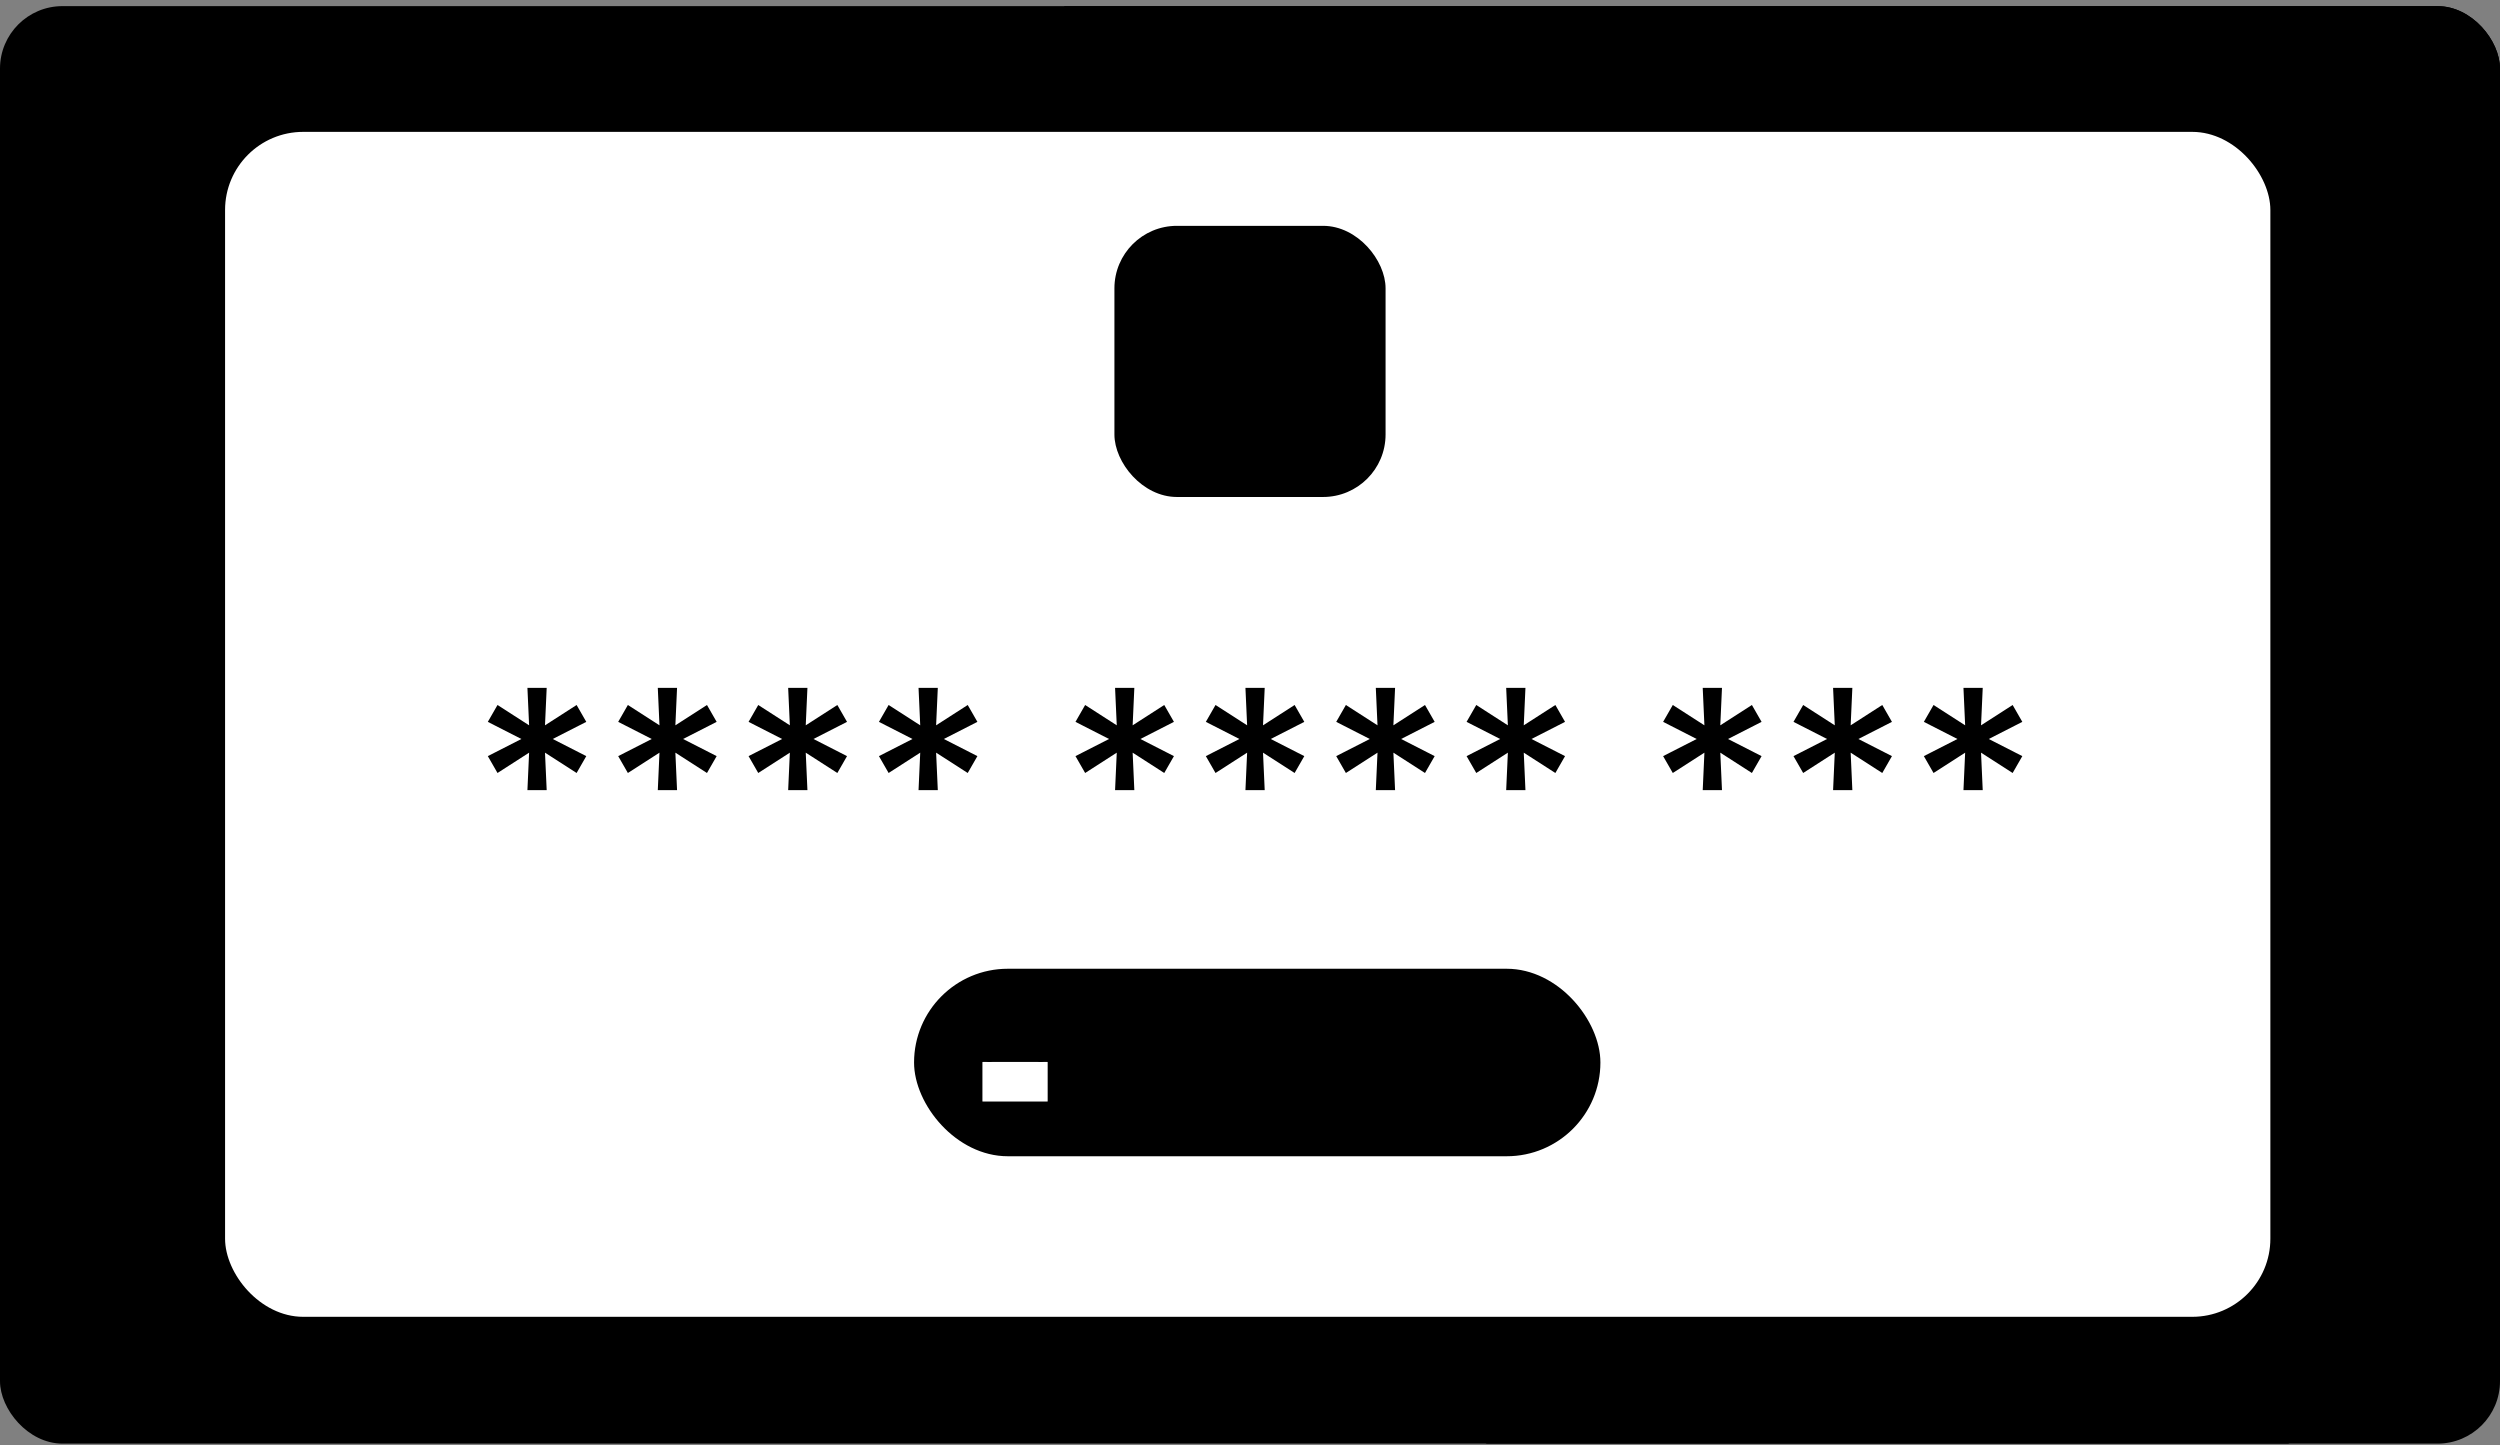
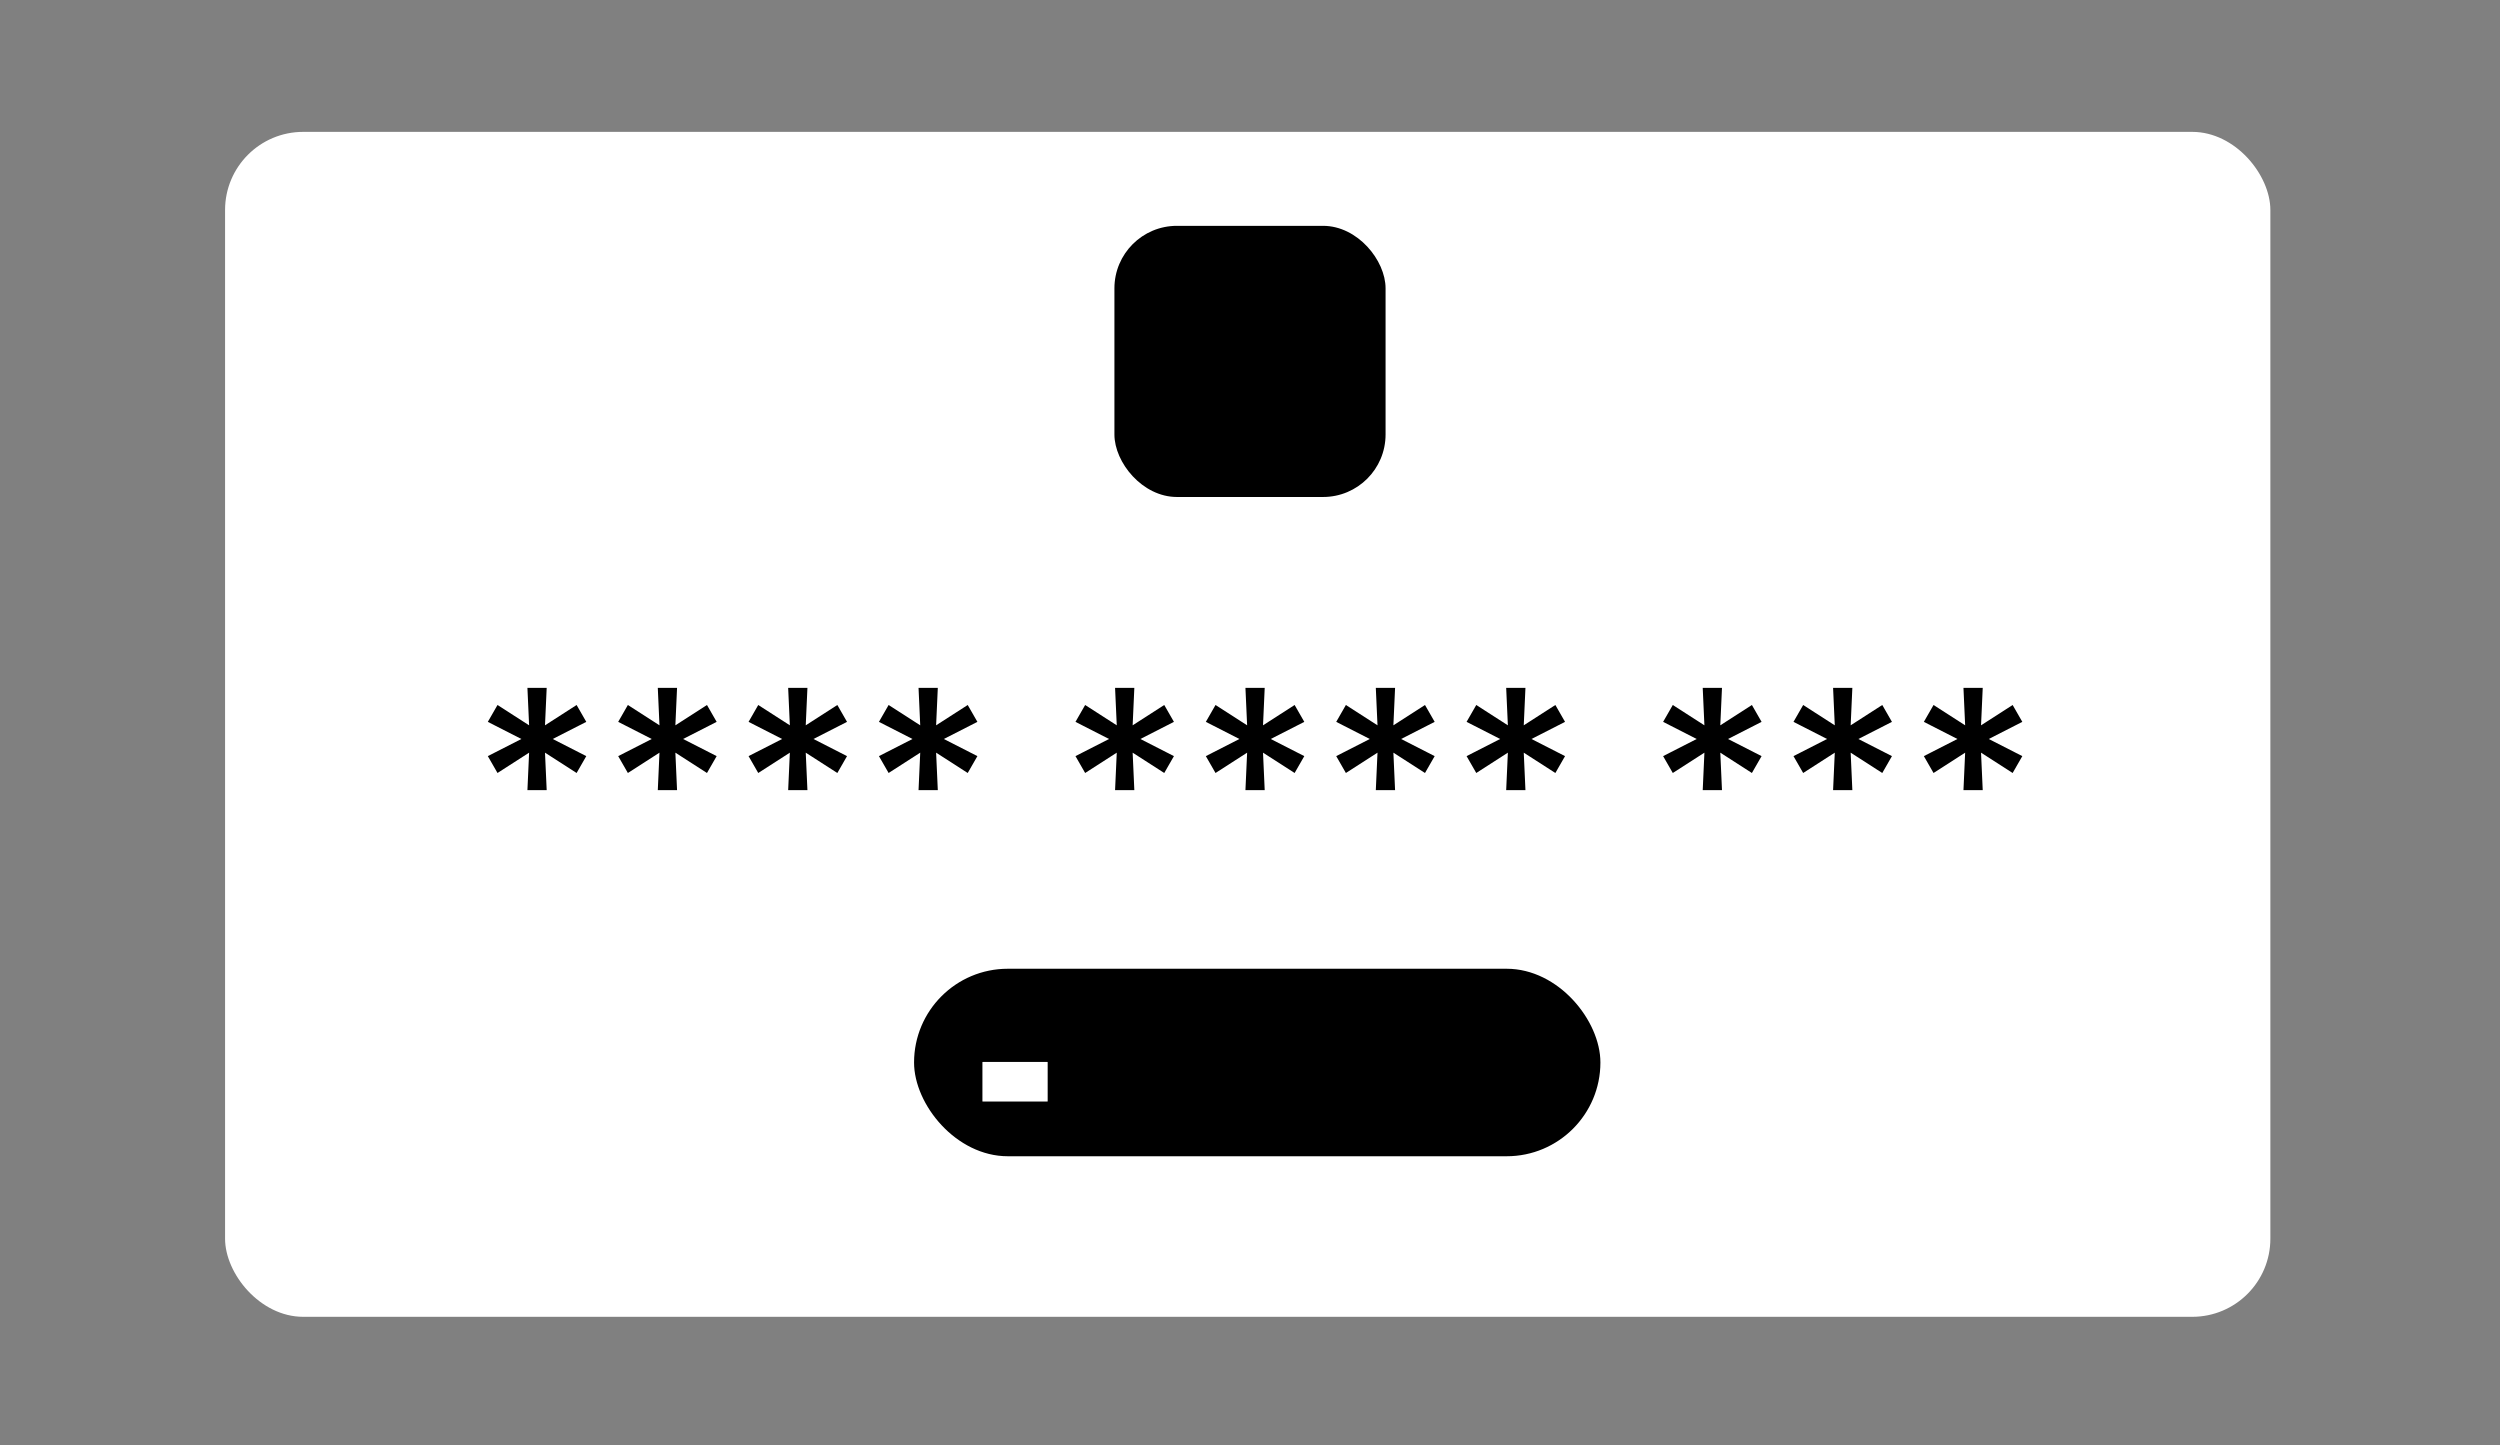
<svg xmlns="http://www.w3.org/2000/svg" width="320" height="185" viewBox="0 0 320 185" fill="none">
  <rect x="0" y="0" width="320" height="185" fill="#808080" stroke="none" />
  <g clip-path="url(#clip0_2598_7933)">
-     <rect y="0.784" width="320" height="184" rx="8" fill="#02131A" style="fill:#02131A;fill:color(display-p3 0.008 0.074 0.102);fill-opacity:1;" />
-     <path opacity="0.4" d="M136.227 -23.248H346.967V92.732C346.967 150.922 299.787 198.102 241.597 198.102C183.407 198.102 136.227 150.922 136.227 92.732V-23.248Z" fill="#1D7451" style="fill:#1D7451;fill:color(display-p3 0.114 0.455 0.318);fill-opacity:1;" />
    <g clip-path="url(#clip1_2598_7933)">
      <rect x="28.809" y="16.88" width="261.798" height="151.672" rx="10" fill="white" style="fill:white;fill-opacity:1;" />
      <rect x="142.646" y="28.907" width="34.707" height="34.707" rx="8" fill="#E0EFE8" style="fill:#E0EFE8;fill:color(display-p3 0.878 0.937 0.911);fill-opacity:1;" />
      <path d="M161.359 55.434L160.487 55.774C160.173 55.892 159.827 55.892 159.512 55.774L158.641 55.434C156.433 54.569 154.537 53.059 153.199 51.102C151.86 49.144 151.142 46.829 151.136 44.458V40.351C152.809 40.59 154.516 40.372 156.076 39.722C157.635 39.072 158.991 38.014 160 36.658C161.847 39.347 164.905 40.617 168.864 40.351V44.458C168.858 46.829 168.14 49.144 166.801 51.102C165.463 53.059 163.567 54.569 161.359 55.434Z" fill="#1D7451" style="fill:#1D7451;fill:color(display-p3 0.114 0.455 0.318);fill-opacity:1;" />
      <path d="M161.359 55.434L160.487 55.774C160.173 55.892 159.827 55.892 159.512 55.774L158.641 55.434C156.433 54.569 154.537 53.059 153.199 51.102C151.86 49.144 151.142 46.829 151.136 44.458V40.351C152.809 40.59 154.516 40.372 156.076 39.722C157.635 39.072 158.991 38.014 160 36.658C161.847 39.347 164.905 40.617 168.864 40.351V44.458C168.858 46.829 168.14 49.144 166.801 51.102C165.463 53.059 163.567 54.569 161.359 55.434Z" stroke="#02131A" style="stroke:#02131A;stroke:color(display-p3 0.008 0.074 0.102);stroke-opacity:1;" stroke-width="1.418" stroke-linecap="round" stroke-linejoin="round" />
      <path d="M67.51 101.137L67.726 96.341L63.681 98.943L62.442 96.784L66.737 94.591L62.442 92.398L63.681 90.239L67.726 92.841L67.51 88.046H69.976L69.76 92.841L73.806 90.239L75.044 92.398L70.749 94.591L75.044 96.784L73.806 98.943L69.76 96.341L69.976 101.137H67.51ZM84.198 101.137L84.413 96.341L80.368 98.943L79.129 96.784L83.425 94.591L79.129 92.398L80.368 90.239L84.413 92.841L84.198 88.046H86.663L86.448 92.841L90.493 90.239L91.732 92.398L87.436 94.591L91.732 96.784L90.493 98.943L86.448 96.341L86.663 101.137H84.198ZM100.885 101.137L101.101 96.341L97.056 98.943L95.817 96.784L100.112 94.591L95.817 92.398L97.056 90.239L101.101 92.841L100.885 88.046H103.351L103.135 92.841L107.181 90.239L108.419 92.398L104.124 94.591L108.419 96.784L107.181 98.943L103.135 96.341L103.351 101.137H100.885ZM117.573 101.137L117.789 96.341L113.743 98.943L112.504 96.784L116.8 94.591L112.504 92.398L113.743 90.239L117.789 92.841L117.573 88.046H120.039L119.823 92.841L123.868 90.239L125.107 92.398L120.811 94.591L125.107 96.784L123.868 98.943L119.823 96.341L120.039 101.137H117.573ZM142.729 101.137L142.945 96.341L138.899 98.943L137.661 96.784L141.956 94.591L137.661 92.398L138.899 90.239L142.945 92.841L142.729 88.046H145.195L144.979 92.841L149.024 90.239L150.263 92.398L145.968 94.591L150.263 96.784L149.024 98.943L144.979 96.341L145.195 101.137H142.729ZM159.416 101.137L159.632 96.341L155.587 98.943L154.348 96.784L158.644 94.591L154.348 92.398L155.587 90.239L159.632 92.841L159.416 88.046H161.882L161.666 92.841L165.712 90.239L166.95 92.398L162.655 94.591L166.95 96.784L165.712 98.943L161.666 96.341L161.882 101.137H159.416ZM176.104 101.137L176.32 96.341L172.274 98.943L171.036 96.784L175.331 94.591L171.036 92.398L172.274 90.239L176.32 92.841L176.104 88.046H178.57L178.354 92.841L182.399 90.239L183.638 92.398L179.343 94.591L183.638 96.784L182.399 98.943L178.354 96.341L178.57 101.137H176.104ZM192.791 101.137L193.007 96.341L188.962 98.943L187.723 96.784L192.019 94.591L187.723 92.398L188.962 90.239L193.007 92.841L192.791 88.046H195.257L195.041 92.841L199.087 90.239L200.325 92.398L196.03 94.591L200.325 96.784L199.087 98.943L195.041 96.341L195.257 101.137H192.791ZM217.948 101.137L218.164 96.341L214.118 98.943L212.879 96.784L217.175 94.591L212.879 92.398L214.118 90.239L218.164 92.841L217.948 88.046H220.414L220.198 92.841L224.243 90.239L225.482 92.398L221.186 94.591L225.482 96.784L224.243 98.943L220.198 96.341L220.414 101.137H217.948ZM234.635 101.137L234.851 96.341L230.806 98.943L229.567 96.784L233.862 94.591L229.567 92.398L230.806 90.239L234.851 92.841L234.635 88.046H237.101L236.885 92.841L240.931 90.239L242.169 92.398L237.874 94.591L242.169 96.784L240.931 98.943L236.885 96.341L237.101 101.137H234.635ZM251.323 101.137L251.539 96.341L247.493 98.943L246.254 96.784L250.55 94.591L246.254 92.398L247.493 90.239L251.539 92.841L251.323 88.046H253.789L253.573 92.841L257.618 90.239L258.857 92.398L254.561 94.591L258.857 96.784L257.618 98.943L253.573 96.341L253.789 101.137H251.323Z" fill="#02131A" style="fill:#02131A;fill:color(display-p3 0.008 0.074 0.102);fill-opacity:1;" />
      <rect x="117" y="124" width="87.852" height="24" rx="12" fill="#C3F1A1" style="fill:#C3F1A1;fill:color(display-p3 0.765 0.945 0.631);fill-opacity:1;" />
      <path d="M125.821 135.179H134.031C134.524 135.179 134.852 135.507 134.852 136V140.926C134.852 141.419 134.524 141.747 134.031 141.747H125.821C125.328 141.747 125 141.419 125 140.926V136C125 135.507 125.328 135.179 125.821 135.179Z" fill="white" style="fill:white;fill-opacity:1;" />
      <path d="M125.821 135.179H134.031C134.524 135.179 134.852 135.507 134.852 136V140.926C134.852 141.419 134.524 141.747 134.031 141.747H125.821C125.328 141.747 125 141.419 125 140.926V136C125 135.507 125.328 135.179 125.821 135.179Z" stroke="#02131A" style="stroke:#02131A;stroke:color(display-p3 0.008 0.074 0.102);stroke-opacity:1;" stroke-width="1.5" stroke-linecap="round" stroke-linejoin="round" />
-       <path d="M126.642 135.179V133.537C126.642 131.731 128.12 130.253 129.926 130.253C131.733 130.253 133.21 131.731 133.21 133.537V135.179" stroke="#02131A" style="stroke:#02131A;stroke:color(display-p3 0.008 0.074 0.102);stroke-opacity:1;" stroke-width="1.5" stroke-linecap="round" stroke-linejoin="round" />
-       <path d="M140.485 140.5V131.77H143.76C144.432 131.77 144.995 131.895 145.448 132.145C145.905 132.395 146.25 132.738 146.485 133.176C146.719 133.613 146.836 134.109 146.836 134.664C146.836 135.223 146.717 135.721 146.479 136.158C146.245 136.592 145.897 136.934 145.436 137.184C144.975 137.43 144.409 137.553 143.737 137.553H141.569V136.252H143.52C143.915 136.252 144.237 136.186 144.487 136.053C144.741 135.916 144.926 135.729 145.043 135.49C145.165 135.248 145.225 134.973 145.225 134.664C145.225 134.352 145.165 134.078 145.043 133.844C144.926 133.605 144.741 133.422 144.487 133.293C144.237 133.16 143.913 133.094 143.514 133.094H142.067V140.5H140.485ZM147.698 140.5V133.949H149.192V135.051H149.262C149.379 134.668 149.584 134.375 149.877 134.172C150.17 133.965 150.504 133.861 150.879 133.861C150.961 133.861 151.055 133.865 151.161 133.873C151.27 133.881 151.36 133.891 151.43 133.902V135.32C151.364 135.297 151.26 135.277 151.12 135.262C150.979 135.246 150.844 135.238 150.715 135.238C150.43 135.238 150.176 135.299 149.954 135.42C149.731 135.541 149.555 135.707 149.426 135.918C149.301 136.129 149.239 136.375 149.239 136.656V140.5H147.698ZM152.01 140.5V133.949H153.551V140.5H152.01ZM152.784 133.029C152.538 133.029 152.327 132.947 152.151 132.783C151.975 132.619 151.887 132.422 151.887 132.191C151.887 131.957 151.975 131.758 152.151 131.594C152.327 131.43 152.538 131.348 152.784 131.348C153.026 131.348 153.235 131.43 153.411 131.594C153.586 131.758 153.674 131.955 153.674 132.186C153.674 132.42 153.586 132.619 153.411 132.783C153.235 132.947 153.026 133.029 152.784 133.029ZM160.542 133.949L158.209 140.5H156.499L154.172 133.949H155.819L157.336 138.818H157.407L158.913 133.949H160.542ZM162.862 140.635C162.444 140.635 162.069 140.561 161.737 140.412C161.405 140.26 161.143 140.037 160.952 139.744C160.76 139.451 160.665 139.09 160.665 138.66C160.665 138.293 160.733 137.988 160.87 137.746C161.006 137.504 161.192 137.311 161.426 137.166C161.665 137.021 161.932 136.912 162.229 136.838C162.526 136.76 162.833 136.705 163.149 136.674C163.536 136.631 163.848 136.594 164.086 136.562C164.325 136.531 164.497 136.48 164.602 136.41C164.711 136.34 164.766 136.23 164.766 136.082V136.053C164.766 135.736 164.672 135.49 164.485 135.314C164.297 135.139 164.024 135.051 163.665 135.051C163.286 135.051 162.985 135.133 162.762 135.297C162.543 135.461 162.395 135.654 162.317 135.877L160.881 135.672C160.995 135.273 161.182 134.941 161.444 134.676C161.706 134.406 162.024 134.205 162.399 134.072C162.778 133.936 163.196 133.867 163.653 133.867C163.965 133.867 164.278 133.904 164.59 133.979C164.903 134.049 165.19 134.17 165.452 134.342C165.713 134.514 165.922 134.744 166.079 135.033C166.235 135.322 166.313 135.684 166.313 136.117V140.5H164.831V139.598H164.784C164.69 139.777 164.557 139.947 164.385 140.107C164.217 140.264 164.006 140.391 163.752 140.488C163.502 140.586 163.206 140.635 162.862 140.635ZM163.254 139.498C163.567 139.498 163.836 139.438 164.063 139.316C164.29 139.191 164.465 139.027 164.59 138.824C164.715 138.617 164.778 138.393 164.778 138.15V137.383C164.727 137.422 164.645 137.459 164.532 137.494C164.418 137.525 164.29 137.555 164.145 137.582C164 137.609 163.858 137.633 163.717 137.652C163.581 137.672 163.461 137.688 163.36 137.699C163.129 137.73 162.922 137.783 162.739 137.857C162.559 137.928 162.417 138.025 162.311 138.15C162.206 138.275 162.153 138.438 162.153 138.637C162.153 138.922 162.256 139.137 162.463 139.281C162.67 139.426 162.934 139.498 163.254 139.498ZM170.309 140.629C169.657 140.629 169.096 140.486 168.627 140.201C168.159 139.912 167.799 139.514 167.549 139.006C167.299 138.498 167.174 137.914 167.174 137.254C167.174 136.586 167.301 135.998 167.555 135.49C167.809 134.982 168.17 134.586 168.639 134.301C169.108 134.012 169.661 133.867 170.297 133.867C170.833 133.867 171.305 133.965 171.715 134.16C172.125 134.355 172.452 134.631 172.694 134.986C172.94 135.338 173.081 135.75 173.116 136.223H171.639C171.6 136.012 171.524 135.822 171.411 135.654C171.297 135.486 171.149 135.354 170.965 135.256C170.786 135.158 170.571 135.109 170.321 135.109C170.004 135.109 169.727 135.195 169.489 135.367C169.254 135.535 169.071 135.777 168.938 136.094C168.805 136.41 168.739 136.789 168.739 137.23C168.739 137.676 168.803 138.061 168.932 138.385C169.061 138.705 169.245 138.953 169.483 139.129C169.721 139.301 170 139.387 170.321 139.387C170.661 139.387 170.948 139.287 171.182 139.088C171.42 138.889 171.573 138.613 171.639 138.262H173.116C173.081 138.727 172.944 139.137 172.706 139.492C172.467 139.848 172.145 140.127 171.739 140.33C171.333 140.529 170.856 140.629 170.309 140.629ZM174.686 142.949C174.475 142.953 174.28 142.938 174.1 142.902C173.924 142.871 173.782 142.834 173.672 142.791L174.036 141.59L174.112 141.613C174.424 141.695 174.69 141.701 174.909 141.631C175.131 141.561 175.309 141.348 175.442 140.992L175.571 140.641L173.204 133.949H174.838L176.344 138.9H176.415L177.926 133.949H179.573L176.948 141.291C176.827 141.639 176.667 141.936 176.467 142.182C176.268 142.432 176.022 142.621 175.729 142.75C175.436 142.883 175.088 142.949 174.686 142.949ZM185.579 140.629C184.938 140.629 184.383 140.488 183.915 140.207C183.446 139.926 183.083 139.531 182.825 139.023C182.571 138.516 182.444 137.926 182.444 137.254C182.444 136.578 182.571 135.986 182.825 135.479C183.083 134.967 183.446 134.57 183.915 134.289C184.383 134.008 184.938 133.867 185.579 133.867C186.219 133.867 186.774 134.008 187.243 134.289C187.711 134.57 188.075 134.967 188.333 135.479C188.59 135.986 188.719 136.578 188.719 137.254C188.719 137.926 188.59 138.516 188.333 139.023C188.075 139.531 187.711 139.926 187.243 140.207C186.774 140.488 186.219 140.629 185.579 140.629ZM185.579 139.387C185.934 139.387 186.227 139.293 186.458 139.105C186.688 138.914 186.86 138.656 186.973 138.332C187.09 138.008 187.149 137.648 187.149 137.254C187.149 136.852 187.09 136.488 186.973 136.164C186.86 135.84 186.688 135.584 186.458 135.396C186.227 135.205 185.934 135.109 185.579 135.109C185.231 135.109 184.94 135.205 184.706 135.396C184.471 135.584 184.295 135.84 184.178 136.164C184.065 136.488 184.008 136.852 184.008 137.254C184.008 137.648 184.065 138.008 184.178 138.332C184.295 138.656 184.471 138.914 184.706 139.105C184.94 139.293 185.231 139.387 185.579 139.387ZM191.11 136.668V140.5H189.569V133.949H191.081V135.068H191.157C191.305 134.701 191.538 134.41 191.854 134.195C192.174 133.977 192.581 133.867 193.073 133.867C193.526 133.867 193.92 133.963 194.256 134.154C194.592 134.346 194.852 134.627 195.036 134.998C195.223 135.365 195.317 135.811 195.317 136.334V140.5H193.776V136.574C193.776 136.137 193.663 135.795 193.436 135.549C193.209 135.299 192.897 135.174 192.499 135.174C192.229 135.174 191.989 135.232 191.778 135.35C191.571 135.467 191.407 135.637 191.286 135.859C191.168 136.078 191.11 136.348 191.11 136.668Z" fill="#02131A" style="fill:#02131A;fill:color(display-p3 0.008 0.074 0.102);fill-opacity:1;" />
    </g>
  </g>
  <defs>
    <clipPath id="clip0_2598_7933">
      <rect y="0.784" width="320" height="184" rx="8" fill="white" style="fill:white;fill-opacity:1;" />
    </clipPath>
    <clipPath id="clip1_2598_7933">
      <rect width="261.798" height="152.993" fill="white" style="fill:white;fill-opacity:1;" transform="translate(28.809 16.88)" />
    </clipPath>
  </defs>
</svg>